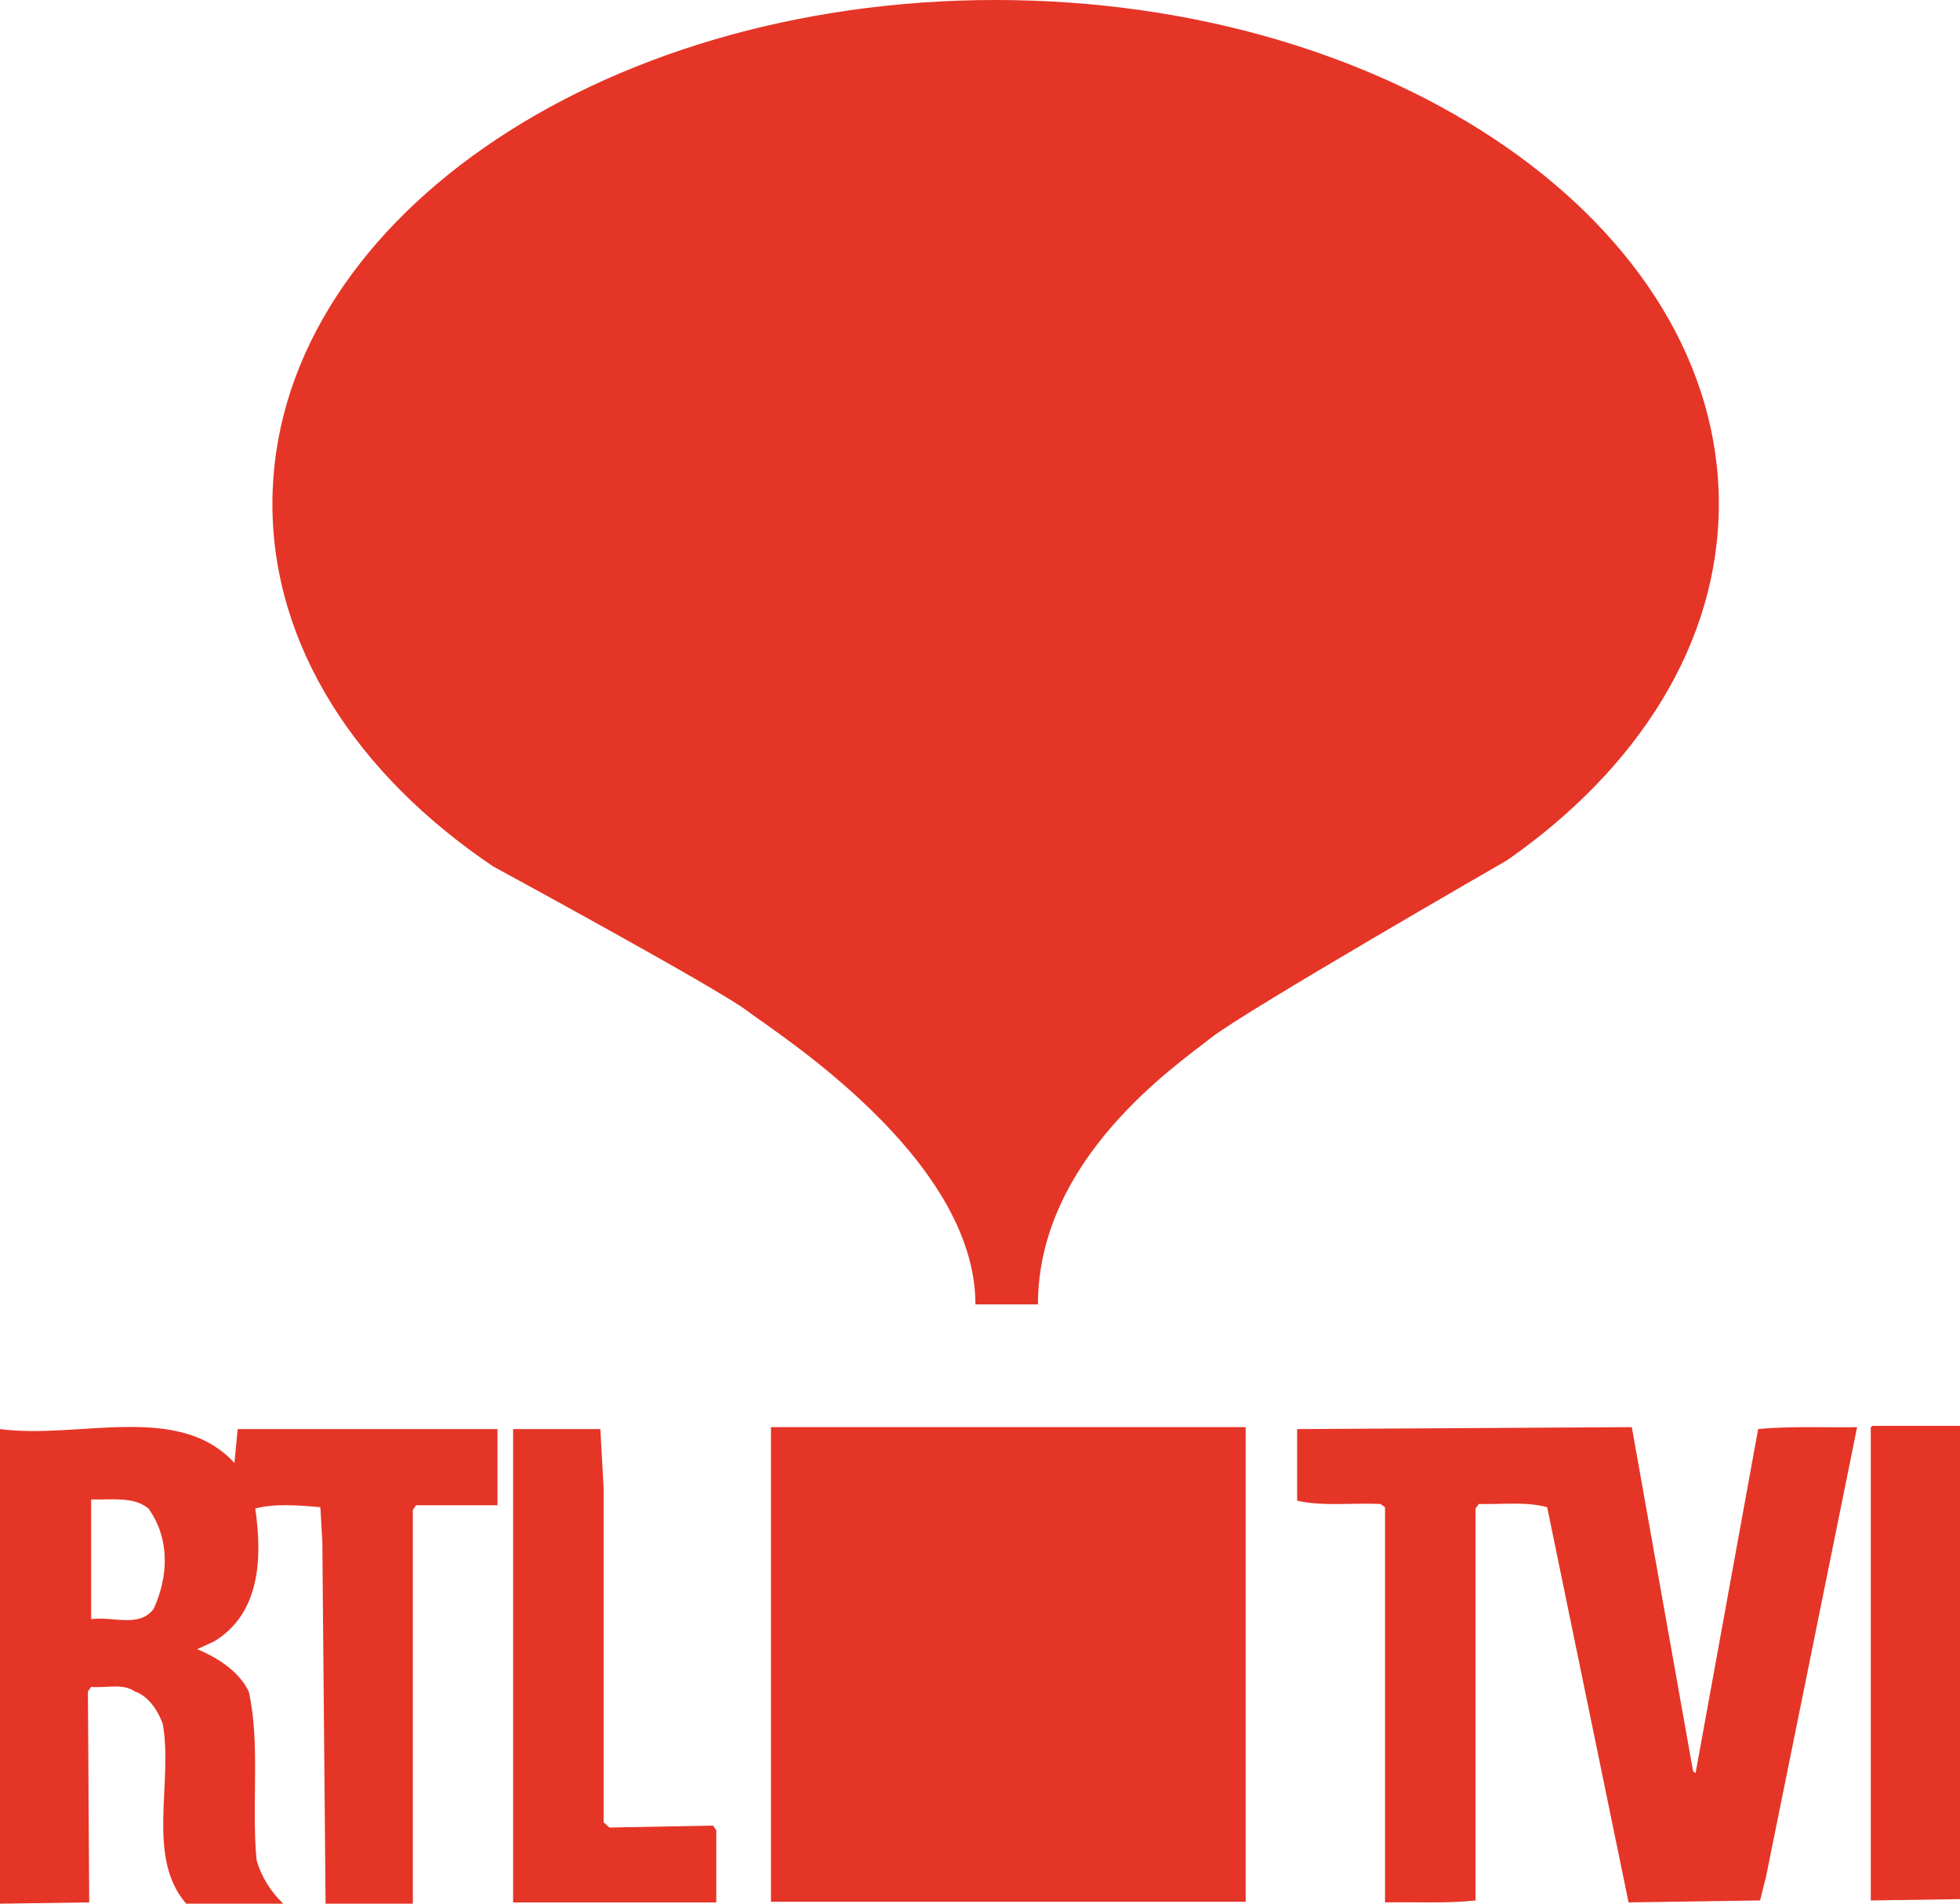
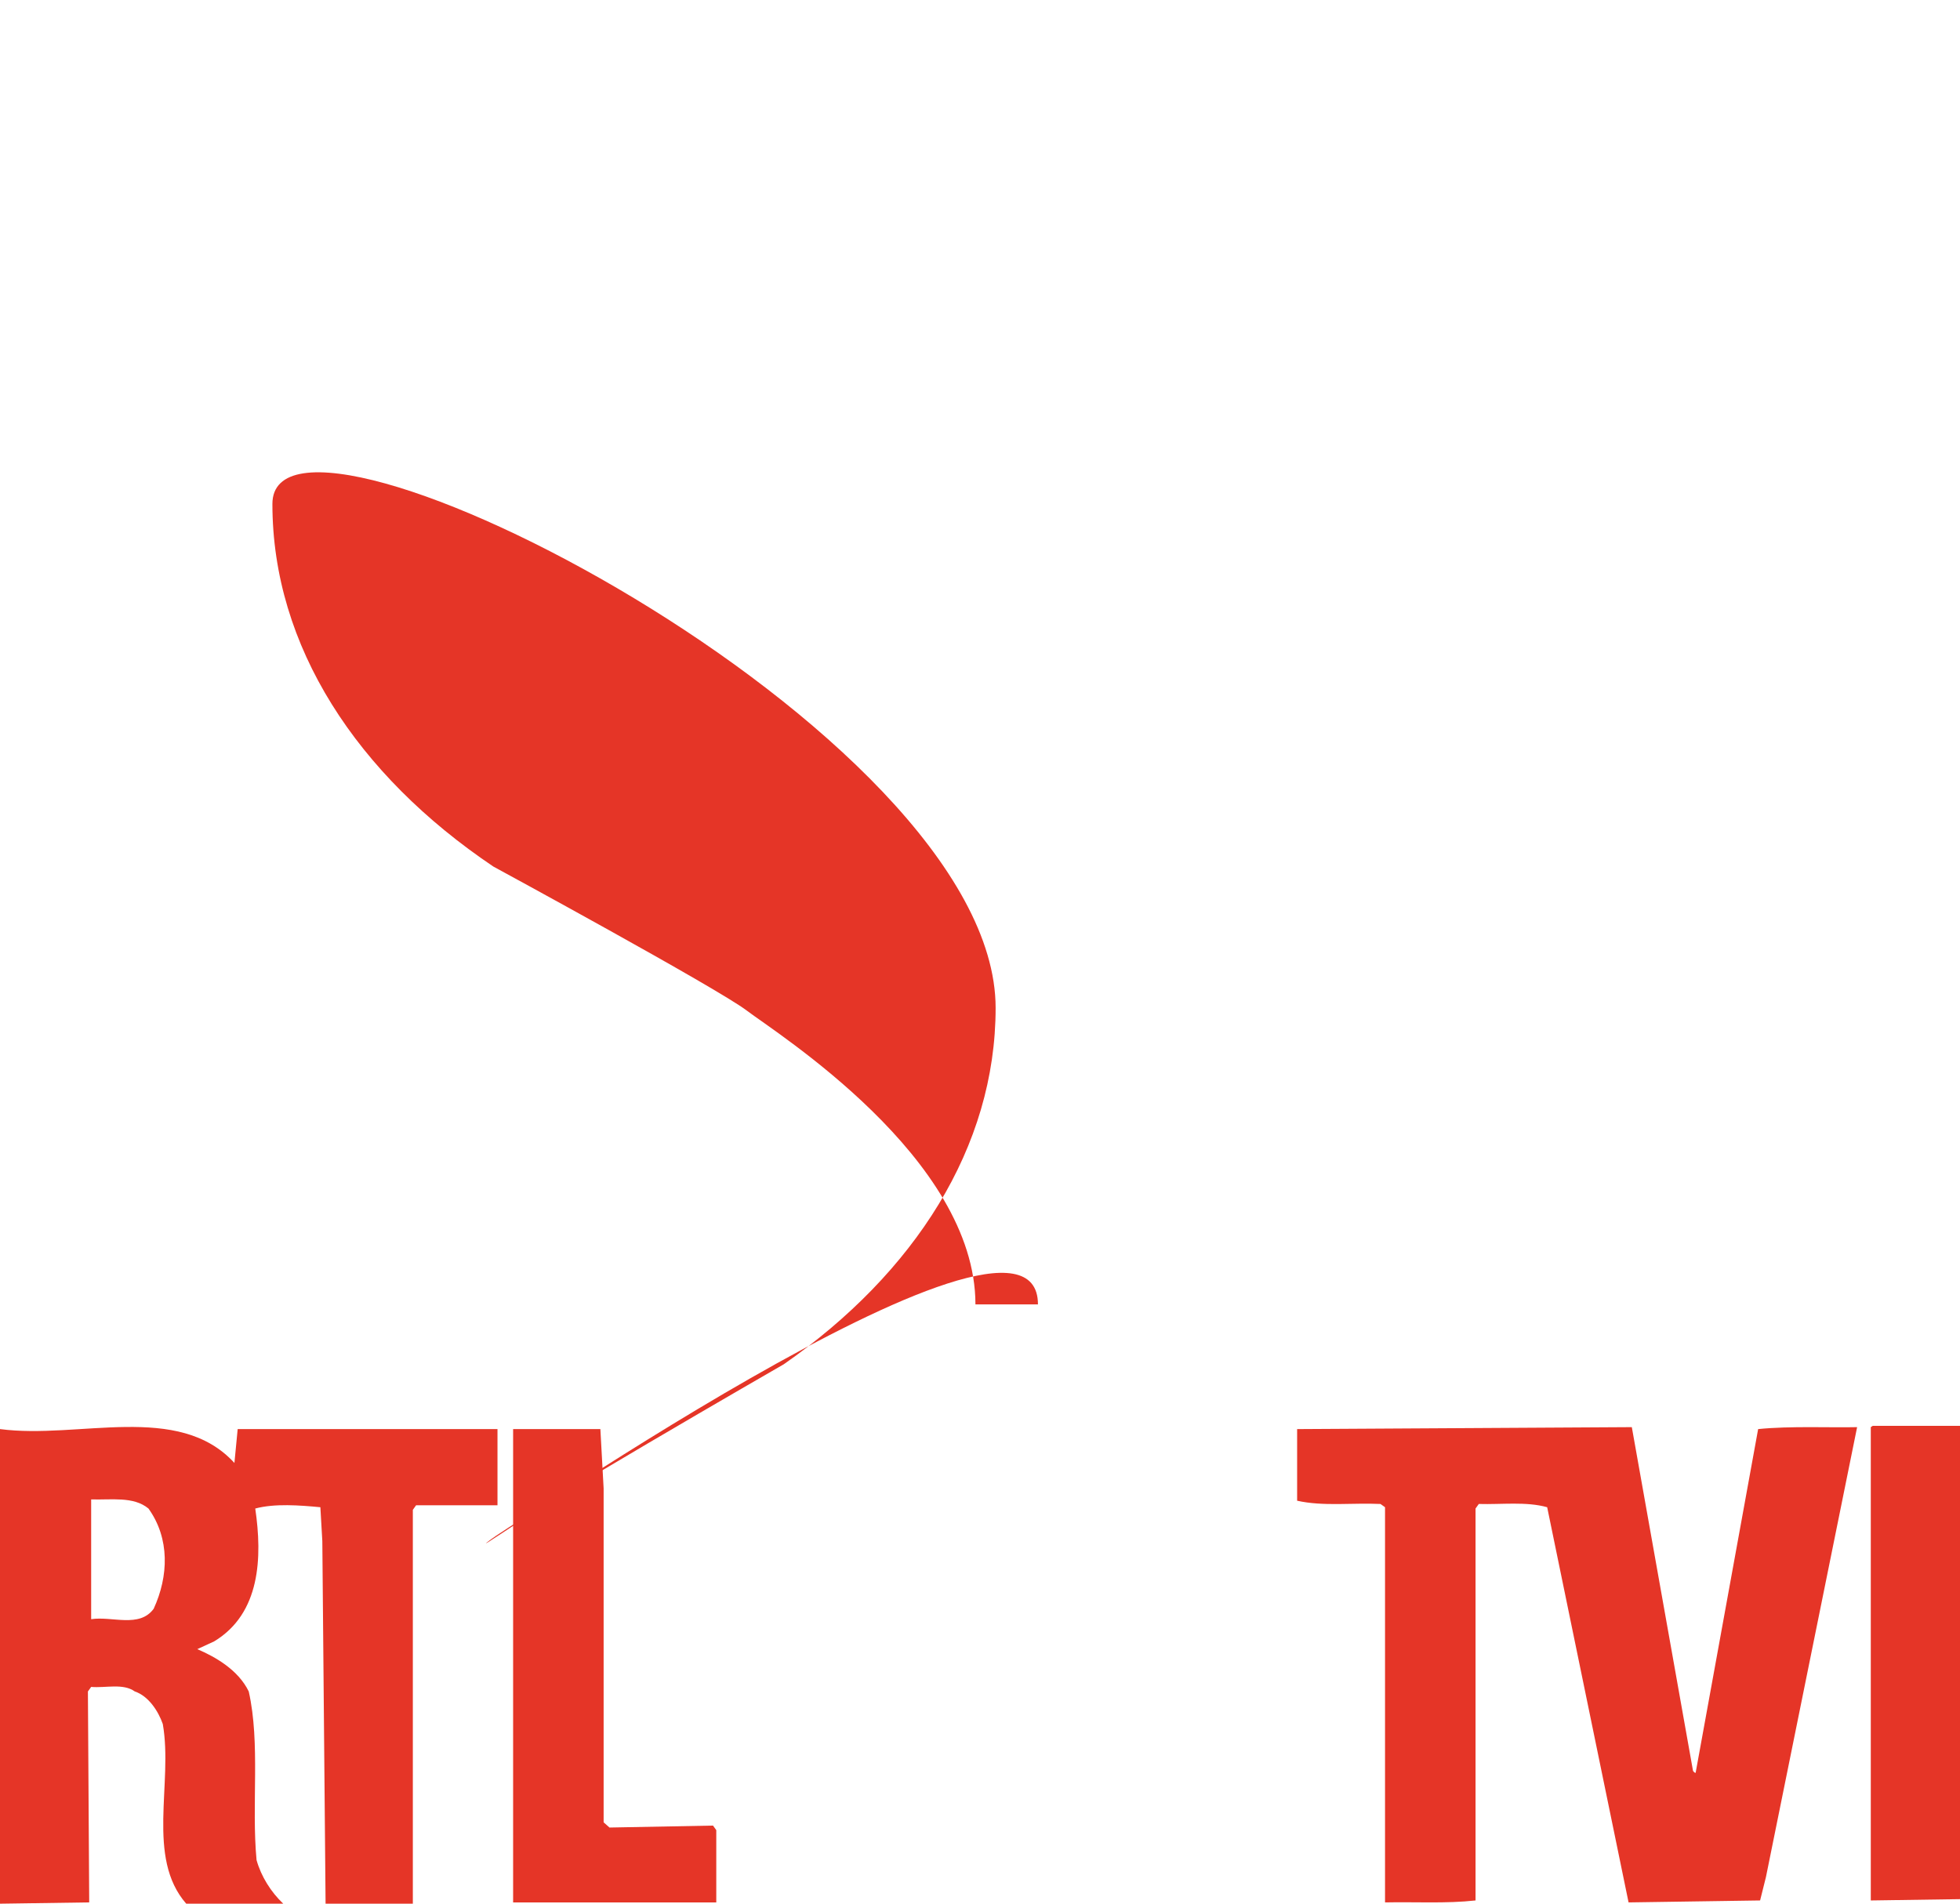
<svg xmlns="http://www.w3.org/2000/svg" version="1.1" id="Calque_1" width="301" height="292.407" viewBox="0 0 301 292.407" style="overflow:visible;enable-background:new 0 0 301 292.407;" xml:space="preserve">
  <path style="fill:#E53527;" d="M271.2,288.306l-0.899,3.601l-20.2,0.3l-12.5-60.7c-3.2-0.899-7-0.399-10.5-0.5l-0.5,0.7v60.2  c-4.5,0.5-9.3,0.2-13.9,0.3v-60.7l-0.7-0.5c-4.3-0.199-8.8,0.4-12.8-0.5v-11l51.4-0.3L260,272.007c0.101,0.1,0.2,0.299,0.4,0.299  l9.6-52.8c4.9-0.5,11.301-0.199,15.2-0.3L271.2,288.306z" />
  <polygon style="fill:#E53527;" points="301,291.707 287.3,291.907 287.3,219.207 287.6,219.006 301,219.006 " />
  <polygon style="fill:#E53527;" points="92.7,228.607 92.7,279.907 93.6,280.707 109.5,280.407 110,281.107 110,292.207   78.8,292.207 78.8,219.506 92.2,219.506 " />
  <path style="fill:#E53527;" d="M36,224.707l0.5-5.2h39.9v11.7H63.9l-0.5,0.7v60.5H50l-0.5-55.7l-0.3-5.2c-3.2-0.3-7-0.6-10,0.2  c1.1,7.5,0.8,16.1-6.3,20.4l-2.6,1.199c2.8,1.201,6.3,3.201,7.9,6.5c1.8,8,0.4,17.4,1.2,25.9c0.7,2.5,2.2,4.9,4.1,6.7H28.6  c-6.2-7.101-2-18.5-3.6-27.601c-0.7-2-2.2-4.299-4.3-5c-1.8-1.299-4.5-0.5-6.7-0.699l-0.5,0.699l0.2,32.4l-13.7,0.2v-72.9  C12.1,221.107,27.4,215.307,36,224.707z M14,230.307v18.399c3.2-0.5,7.4,1.4,9.6-1.6c2.3-5,2.5-10.8-0.8-15.4  C20.5,229.807,17.1,230.407,14,230.307z" />
-   <rect x="118.4" y="219.207" style="fill:#E53527;" width="72.9" height="72.9" />
-   <path style="fill:#E53527;" d="M159.4,200.357h-9.6c0-22.5-30.596-41.687-35.098-45.12c-4.502-3.435-38.933-22.134-38.933-22.134  c-20.923-14.077-33.936-33.828-33.936-55.696C41.833,34.657,91.56,0,152.9,0s111.066,34.657,111.066,77.407  c0,21.375-12.432,40.727-32.531,54.734c0,0-40.537,23.325-45.537,27.325S159.4,177.907,159.4,200.357z" />
+   <path style="fill:#E53527;" d="M159.4,200.357h-9.6c0-22.5-30.596-41.687-35.098-45.12c-4.502-3.435-38.933-22.134-38.933-22.134  c-20.923-14.077-33.936-33.828-33.936-55.696s111.066,34.657,111.066,77.407  c0,21.375-12.432,40.727-32.531,54.734c0,0-40.537,23.325-45.537,27.325S159.4,177.907,159.4,200.357z" />
</svg>